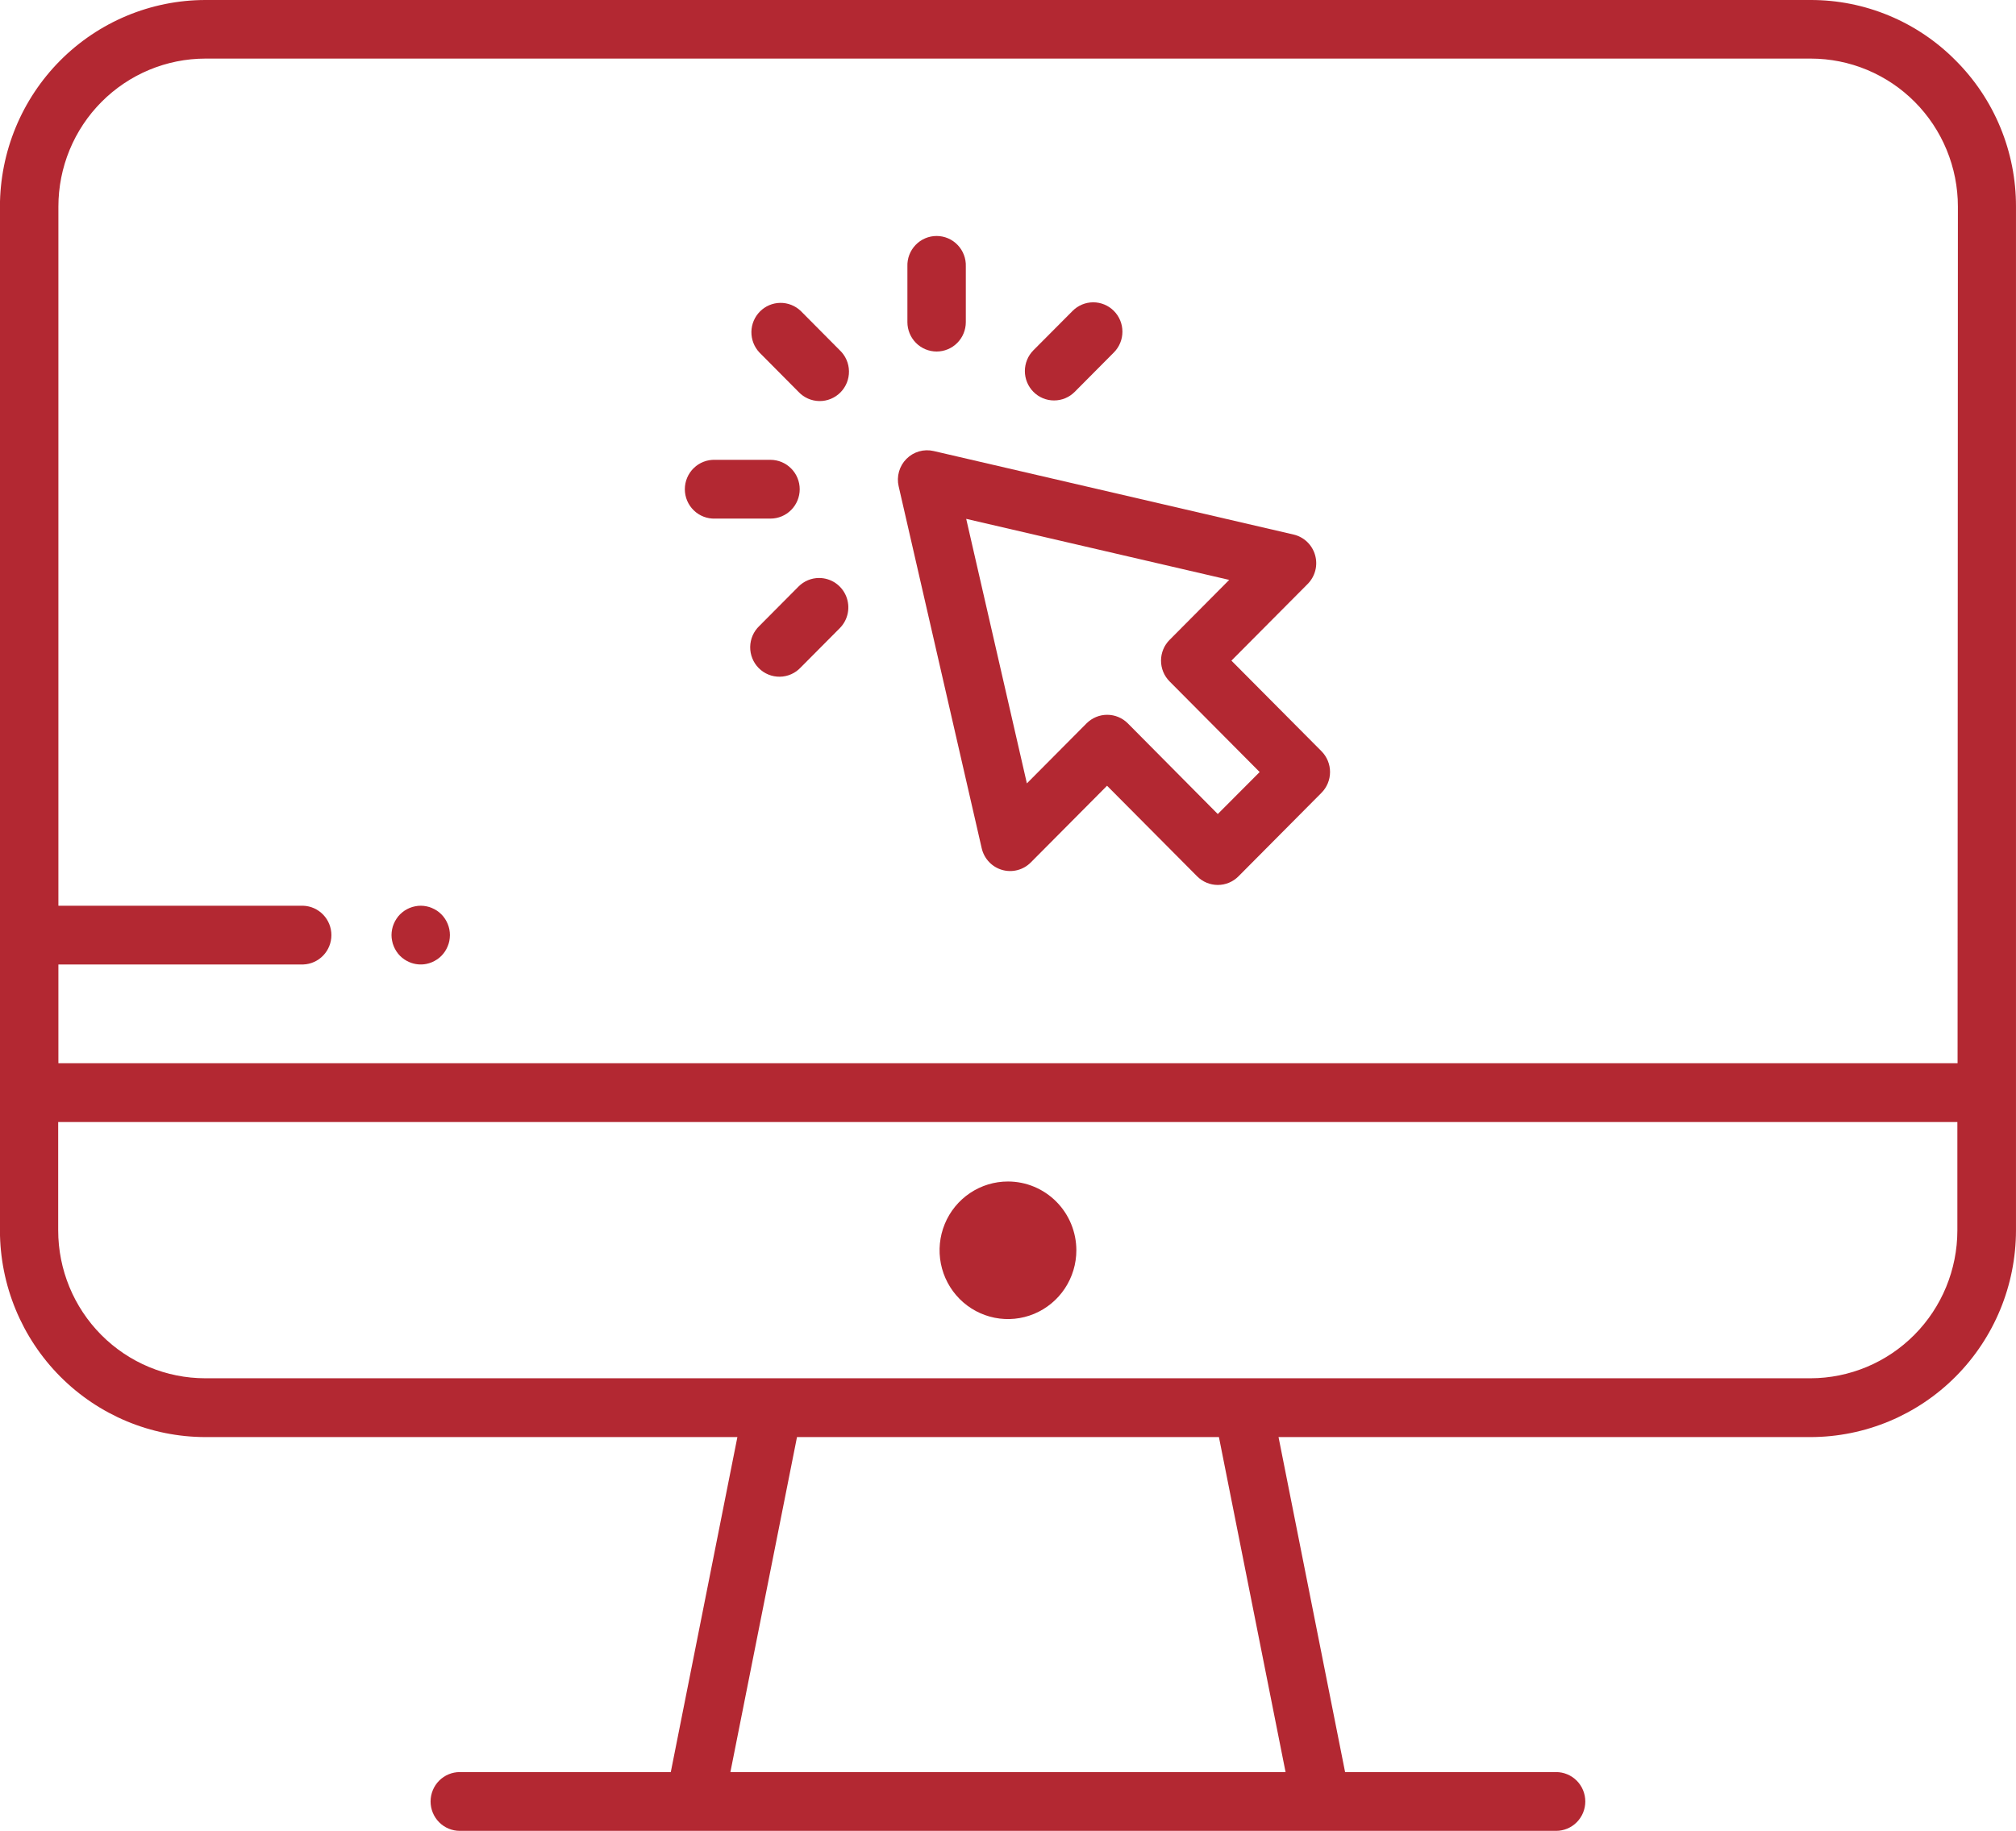
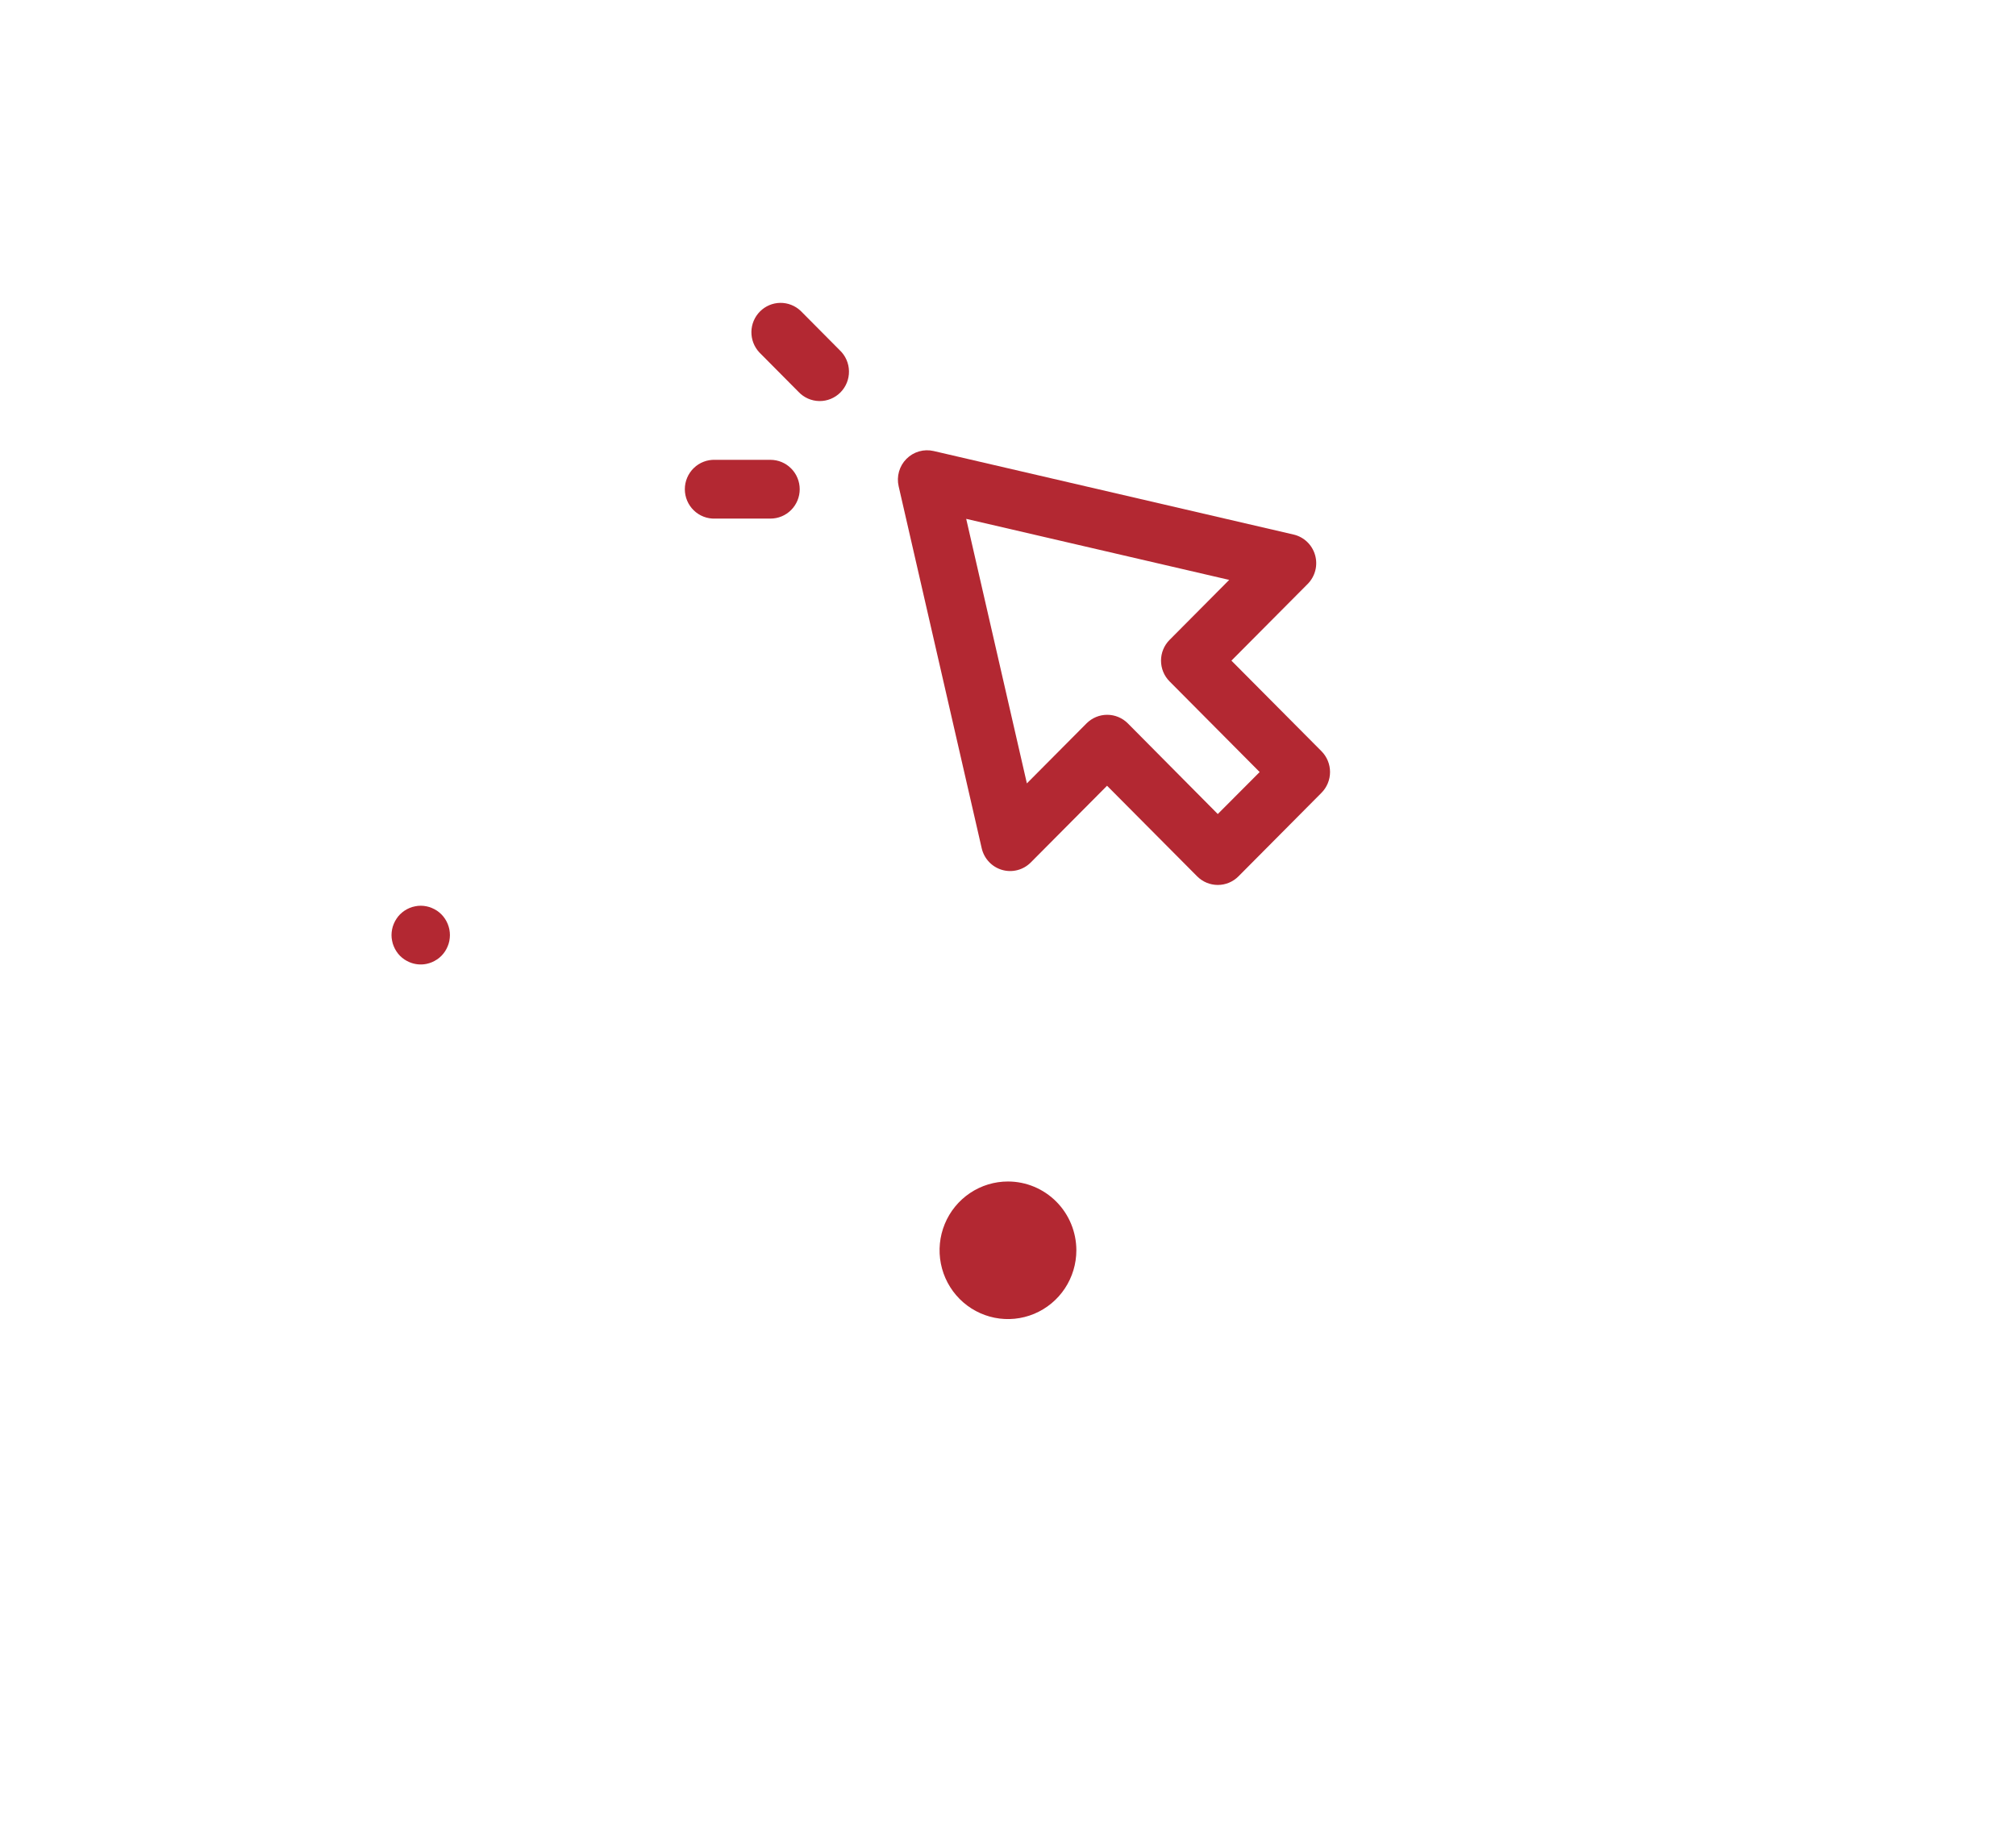
<svg xmlns="http://www.w3.org/2000/svg" width="120" height="109" viewBox="0 0 120 109" fill="none">
  <g clip-path="url(#clip0_114_917)">
-     <path d="M116.413 3.605C115.281 2.46 113.935 1.551 112.452 0.933C110.969 0.314 109.379 -0.003 107.774 2.45098e-05H12.221C8.98 0.004 5.873 1.301 3.581 3.606C1.289 5.912 9.63931e-05 9.038 -0.004 12.298V73.255C9.51327e-05 76.516 1.289 79.642 3.581 81.948C5.873 84.254 8.98 85.551 12.221 85.556H43.892L39.928 105.5H27.369C26.908 105.5 26.465 105.684 26.139 106.012C25.813 106.341 25.63 106.786 25.63 107.25C25.63 107.714 25.813 108.159 26.139 108.487C26.465 108.816 26.908 109 27.369 109H92.624C93.085 109 93.527 108.816 93.854 108.487C94.18 108.159 94.363 107.714 94.363 107.25C94.363 106.786 94.18 106.341 93.854 106.012C93.527 105.684 93.085 105.5 92.624 105.5H80.065L76.103 85.556H107.774C111.015 85.551 114.122 84.254 116.414 81.948C118.706 79.642 119.995 76.516 119.999 73.255V12.298C120.002 10.683 119.687 9.083 119.071 7.59C118.456 6.098 117.552 4.744 116.413 3.605ZM76.522 105.5H43.476L47.44 85.556H72.555L76.522 105.5ZM107.764 82.055H12.221C9.899 82.055 7.671 81.127 6.029 79.475C4.386 77.823 3.464 75.582 3.464 73.245V66.8H116.51V73.255C116.507 75.586 115.587 77.821 113.949 79.471C112.312 81.12 110.091 82.05 107.774 82.055H107.764ZM116.522 63.299H3.476V57.42H18.051C18.501 57.404 18.927 57.212 19.239 56.886C19.552 56.56 19.726 56.124 19.726 55.672C19.726 55.218 19.552 54.783 19.239 54.457C18.927 54.131 18.501 53.939 18.051 53.923H3.476V12.298C3.476 11.142 3.702 9.996 4.142 8.927C4.582 7.858 5.227 6.887 6.041 6.069C7.683 4.417 9.91 3.488 12.233 3.488H107.783C108.933 3.488 110.072 3.716 111.135 4.159C112.197 4.602 113.163 5.251 113.976 6.069C114.789 6.887 115.434 7.858 115.874 8.927C116.314 9.996 116.541 11.142 116.541 12.298L116.522 63.299Z" fill="#B32832" />
    <path d="M60 70.34C59.194 70.339 58.407 70.579 57.737 71.029C57.067 71.479 56.545 72.118 56.237 72.867C55.928 73.615 55.848 74.439 56.005 75.234C56.162 76.028 56.549 76.758 57.119 77.331C57.688 77.904 58.414 78.294 59.204 78.452C59.994 78.61 60.812 78.529 61.556 78.219C62.3 77.908 62.936 77.383 63.383 76.709C63.831 76.035 64.069 75.243 64.069 74.433C64.067 73.348 63.638 72.307 62.876 71.54C62.113 70.773 61.079 70.341 60 70.34Z" fill="#B32832" />
    <path d="M73.299 39.331L77.837 34.767C78.056 34.546 78.213 34.27 78.291 33.968C78.369 33.665 78.365 33.347 78.279 33.047C78.194 32.747 78.03 32.475 77.805 32.26C77.58 32.045 77.301 31.894 76.999 31.824L55.576 26.852C55.289 26.785 54.989 26.792 54.706 26.874C54.422 26.956 54.163 27.109 53.955 27.319C53.746 27.528 53.594 27.788 53.513 28.074C53.432 28.359 53.424 28.661 53.491 28.95L58.435 50.501C58.505 50.806 58.654 51.086 58.868 51.312C59.081 51.539 59.352 51.704 59.65 51.79C59.948 51.876 60.264 51.88 60.565 51.801C60.865 51.723 61.139 51.565 61.358 51.344L65.896 46.779L71.259 52.173C71.585 52.501 72.028 52.685 72.489 52.685C72.95 52.685 73.392 52.501 73.718 52.173L78.66 47.199C78.986 46.87 79.169 46.425 79.169 45.962C79.169 45.498 78.986 45.053 78.66 44.724L73.299 39.331ZM72.487 48.463L67.134 43.067C66.808 42.739 66.365 42.555 65.904 42.555C65.443 42.555 65.001 42.739 64.674 43.067L61.124 46.639L57.512 30.89L73.167 34.524L69.617 38.096C69.291 38.423 69.108 38.868 69.108 39.331C69.108 39.795 69.291 40.239 69.617 40.567L74.98 45.963L72.487 48.463Z" fill="#B32832" />
    <path d="M47.529 23.328C47.689 23.498 47.881 23.634 48.094 23.729C48.307 23.823 48.536 23.873 48.769 23.877C49.002 23.88 49.233 23.837 49.449 23.748C49.664 23.66 49.86 23.53 50.025 23.364C50.189 23.199 50.319 23.002 50.407 22.785C50.494 22.568 50.538 22.335 50.534 22.101C50.531 21.867 50.481 21.636 50.387 21.422C50.293 21.207 50.158 21.014 49.988 20.854L47.659 18.508C47.33 18.196 46.893 18.025 46.44 18.031C45.988 18.038 45.556 18.222 45.236 18.544C44.916 18.866 44.733 19.3 44.726 19.756C44.72 20.211 44.89 20.651 45.2 20.982L47.529 23.328Z" fill="#B32832" />
    <path d="M47.602 29.126C47.602 28.662 47.418 28.218 47.092 27.89C46.766 27.561 46.324 27.377 45.863 27.376H42.568C42.334 27.367 42.101 27.406 41.883 27.49C41.664 27.574 41.465 27.702 41.297 27.865C41.128 28.028 40.994 28.224 40.903 28.441C40.811 28.657 40.764 28.89 40.764 29.125C40.764 29.36 40.811 29.593 40.903 29.81C40.994 30.026 41.128 30.222 41.297 30.385C41.465 30.549 41.664 30.676 41.883 30.76C42.101 30.844 42.334 30.883 42.568 30.874H45.863C46.324 30.874 46.766 30.69 47.092 30.362C47.418 30.035 47.602 29.59 47.602 29.126Z" fill="#B32832" />
-     <path d="M48.76 34.41C48.531 34.41 48.305 34.454 48.094 34.542C47.882 34.63 47.691 34.759 47.529 34.922L45.2 37.265C45.031 37.426 44.895 37.619 44.801 37.833C44.708 38.047 44.658 38.279 44.654 38.513C44.651 38.747 44.694 38.979 44.782 39.196C44.869 39.413 44.999 39.61 45.164 39.776C45.328 39.941 45.524 40.072 45.74 40.16C45.955 40.248 46.187 40.292 46.419 40.288C46.652 40.285 46.882 40.234 47.095 40.14C47.308 40.046 47.5 39.909 47.659 39.739L49.988 37.396C50.231 37.151 50.396 36.84 50.463 36.501C50.53 36.162 50.495 35.81 50.364 35.491C50.233 35.172 50.01 34.899 49.725 34.706C49.439 34.514 49.103 34.411 48.76 34.41Z" fill="#B32832" />
-     <path d="M62.743 23.84C62.971 23.84 63.198 23.796 63.408 23.708C63.619 23.62 63.811 23.491 63.972 23.328L66.303 20.982C66.629 20.654 66.812 20.209 66.811 19.746C66.811 19.282 66.628 18.837 66.302 18.51C65.976 18.182 65.534 17.998 65.073 17.998C64.612 17.998 64.17 18.183 63.844 18.511L61.512 20.854C61.187 21.182 61.004 21.627 61.004 22.091C61.004 22.555 61.187 22.999 61.512 23.328C61.674 23.491 61.865 23.62 62.077 23.708C62.288 23.796 62.514 23.841 62.743 23.84Z" fill="#B32832" />
-     <path d="M55.752 20.928C56.212 20.927 56.654 20.743 56.98 20.415C57.306 20.087 57.489 19.642 57.489 19.178V15.864C57.498 15.628 57.459 15.394 57.375 15.174C57.292 14.954 57.165 14.754 57.003 14.585C56.841 14.415 56.646 14.28 56.431 14.188C56.216 14.096 55.984 14.049 55.75 14.049C55.517 14.049 55.285 14.096 55.07 14.188C54.855 14.28 54.66 14.415 54.498 14.585C54.336 14.754 54.209 14.954 54.125 15.174C54.042 15.394 54.003 15.628 54.012 15.864V19.178C54.013 19.642 54.196 20.087 54.522 20.415C54.848 20.743 55.29 20.927 55.752 20.928Z" fill="#B32832" />
    <path d="M26.746 55.322C26.723 55.211 26.69 55.102 26.646 54.998C26.603 54.894 26.55 54.794 26.488 54.7C26.425 54.605 26.353 54.515 26.272 54.434C26.193 54.354 26.105 54.282 26.012 54.219C25.916 54.156 25.815 54.102 25.709 54.058C25.606 54.013 25.499 53.98 25.389 53.958C25.275 53.934 25.158 53.922 25.041 53.922C24.928 53.922 24.816 53.934 24.705 53.958C24.594 53.978 24.485 54.011 24.381 54.055C24.275 54.099 24.174 54.153 24.078 54.217C23.984 54.281 23.895 54.354 23.813 54.434C23.734 54.513 23.663 54.601 23.602 54.696C23.538 54.791 23.483 54.893 23.439 55.001C23.395 55.105 23.361 55.213 23.34 55.324C23.317 55.439 23.305 55.555 23.304 55.672C23.305 55.786 23.316 55.899 23.34 56.01C23.36 56.123 23.393 56.233 23.439 56.339C23.482 56.445 23.535 56.546 23.598 56.641C23.66 56.737 23.732 56.827 23.813 56.908C23.893 56.988 23.98 57.059 24.073 57.122C24.169 57.185 24.271 57.239 24.376 57.284C24.693 57.418 25.043 57.454 25.38 57.386C25.492 57.363 25.601 57.33 25.707 57.286C25.811 57.242 25.912 57.187 26.007 57.124C26.103 57.062 26.192 56.989 26.272 56.908C26.433 56.746 26.56 56.553 26.646 56.341C26.69 56.238 26.724 56.13 26.746 56.02C26.768 55.905 26.78 55.789 26.781 55.672C26.781 55.559 26.77 55.445 26.748 55.334L26.746 55.322Z" fill="#B32832" />
  </g>
  <defs>
    <clipPath id="clip0_114_917">
      <rect width="120" height="109" fill="white" />
    </clipPath>
  </defs>
</svg>